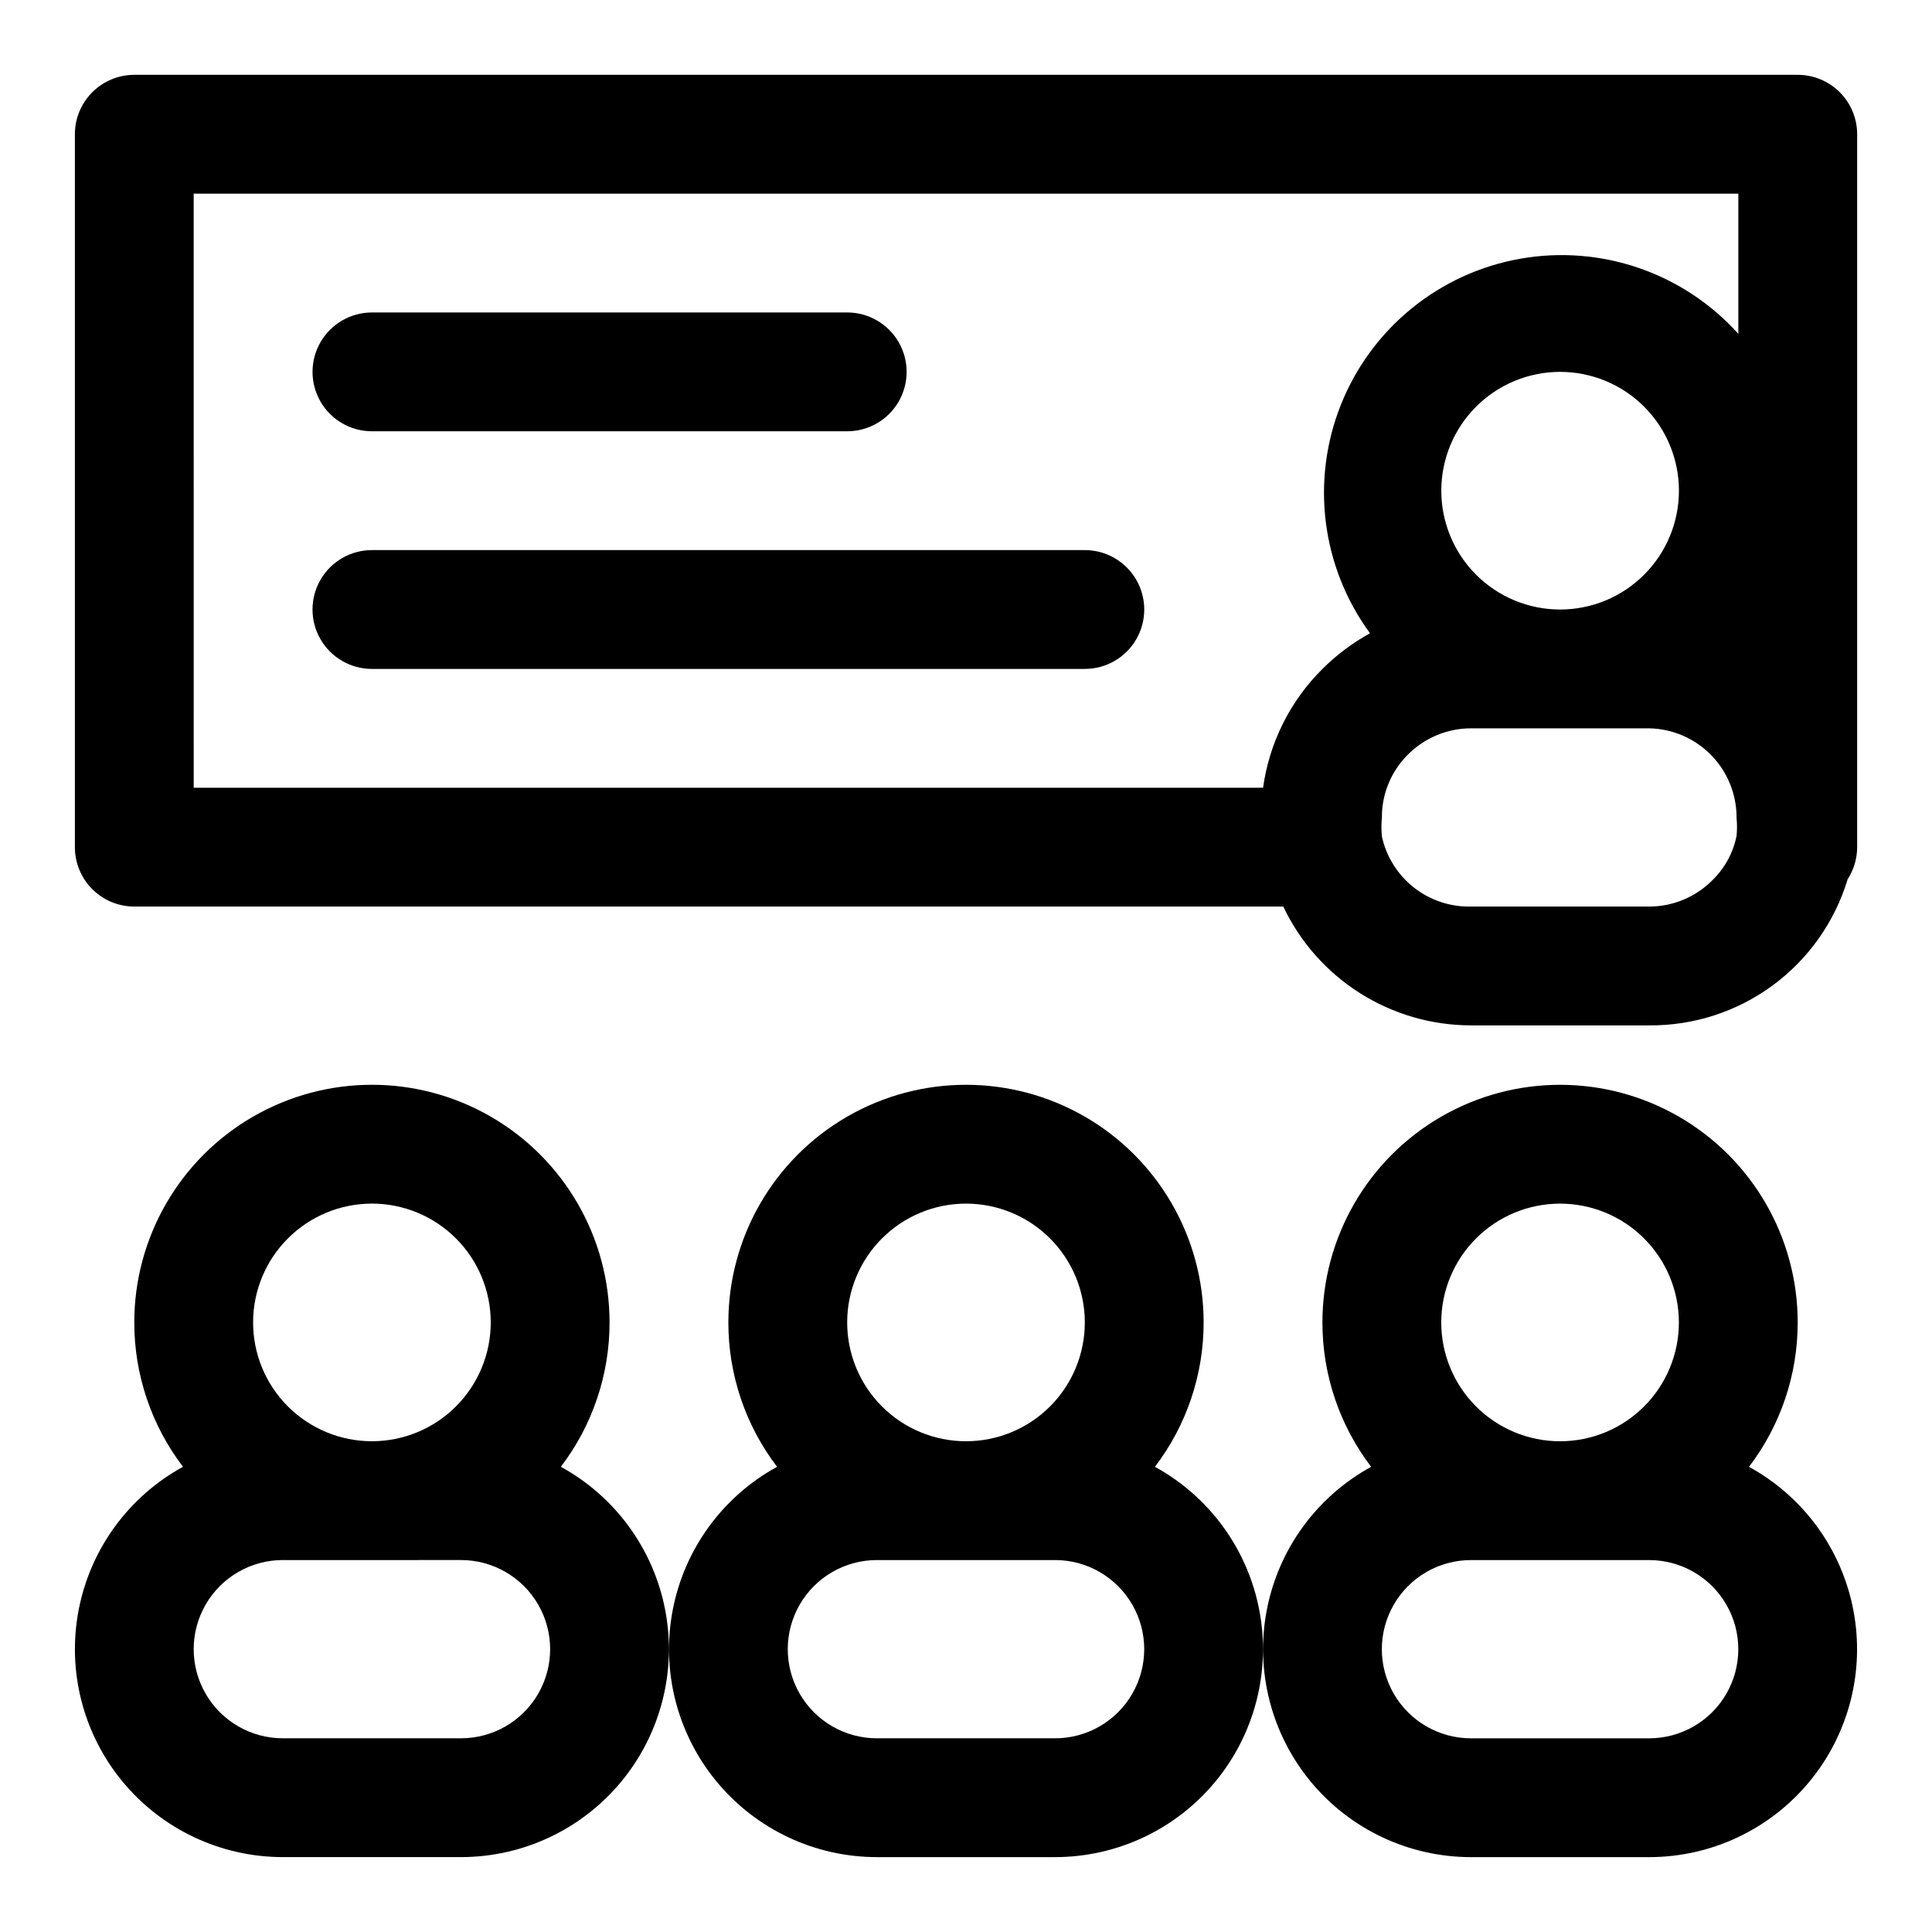
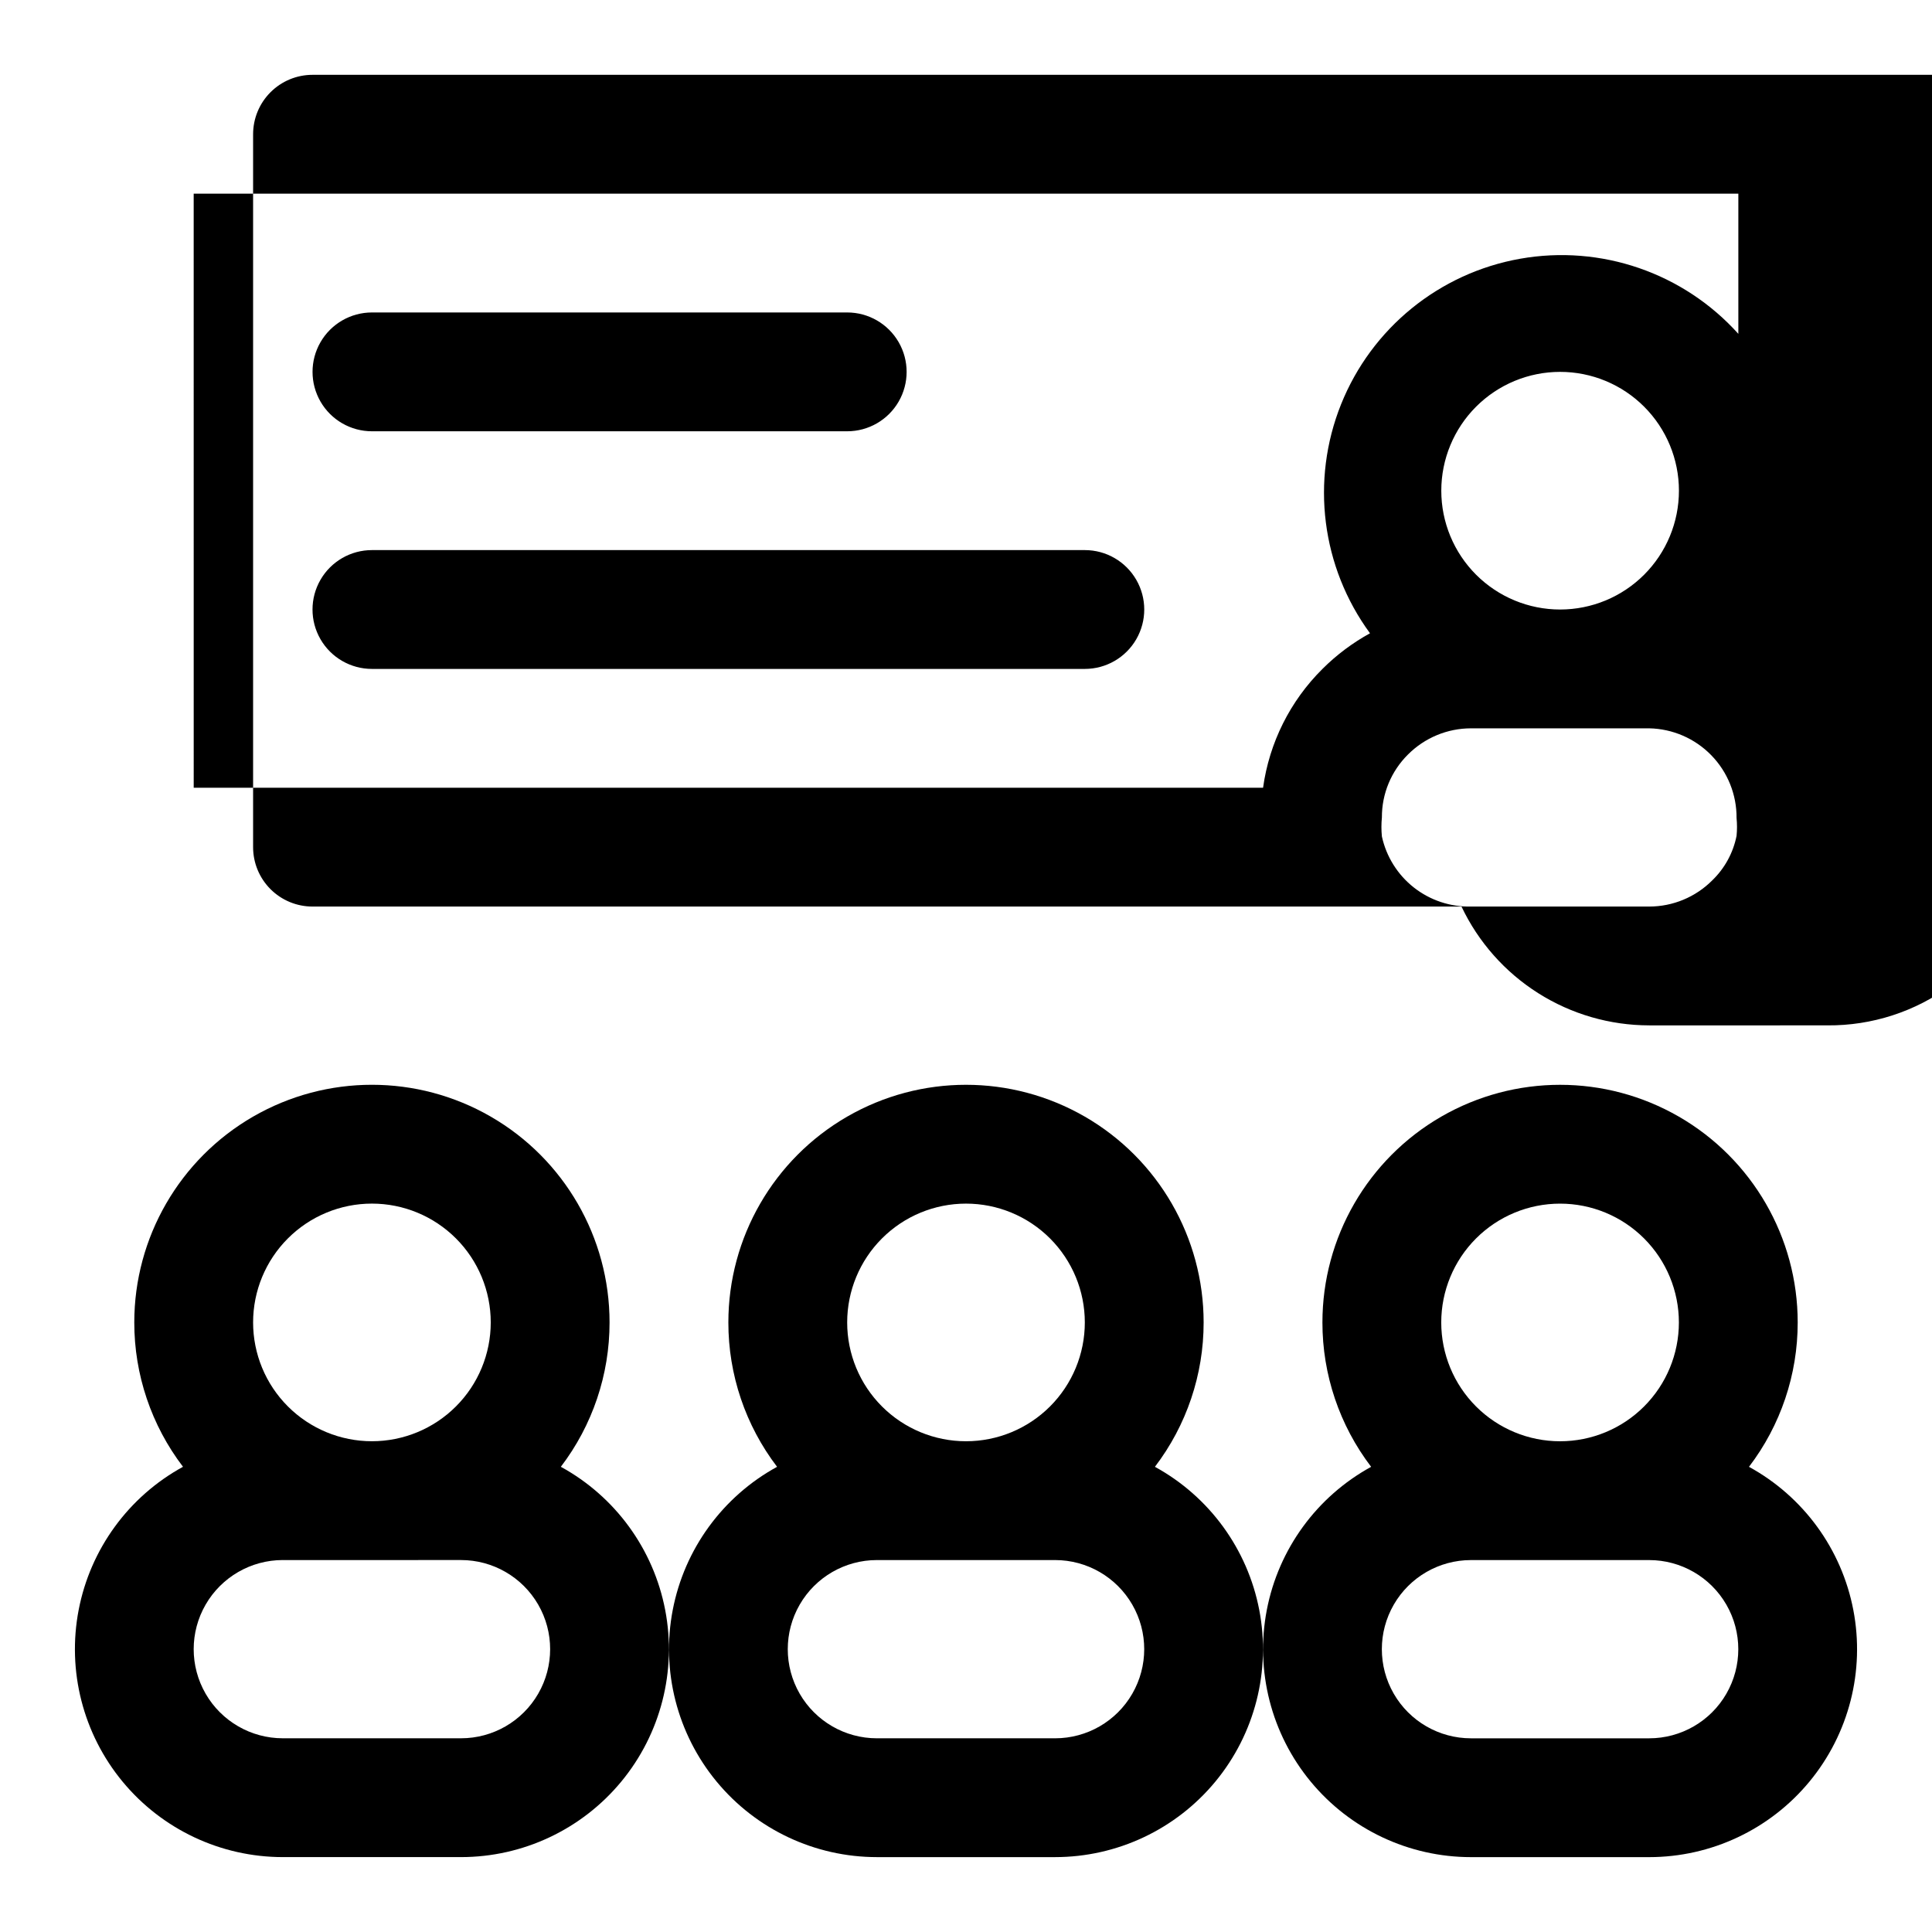
<svg xmlns="http://www.w3.org/2000/svg" fill="#000000" width="800px" height="800px" version="1.1" viewBox="144 144 512 512">
-   <path d="m581.05 636.16h-47.23c-16.434-0.004-32.008-7.344-42.473-20.012-10.465-12.668-14.73-29.348-11.633-45.484 3.102-16.141 13.242-30.051 27.652-37.941-8.383-10.992-12.922-24.438-12.91-38.262 0-22.496 12.004-43.289 31.488-54.539 19.488-11.246 43.492-11.246 62.977 0 19.484 11.25 31.488 32.043 31.488 54.539 0.012 13.824-4.523 27.27-12.91 38.262 14.414 7.891 24.555 21.801 27.652 37.941 3.102 16.137-1.164 32.816-11.629 45.484-10.465 12.668-26.039 20.008-42.473 20.012zm-47.23-78.719v-0.004c-8.438 0-16.234 4.504-20.453 11.809-4.219 7.309-4.219 16.309 0 23.617 4.219 7.309 12.016 11.809 20.453 11.809h47.23c8.438 0 16.234-4.5 20.453-11.809 4.219-7.309 4.219-16.309 0-23.617-4.219-7.305-12.016-11.809-20.453-11.809zm23.613-94.465c-8.352 0-16.359 3.316-22.266 9.223-5.902 5.902-9.223 13.914-9.223 22.262 0 8.352 3.32 16.363 9.223 22.266 5.906 5.906 13.914 9.223 22.266 9.223s16.363-3.316 22.266-9.223c5.906-5.902 9.223-13.914 9.223-22.266 0-8.348-3.316-16.359-9.223-22.262-5.902-5.906-13.914-9.223-22.266-9.223zm-133.82 173.18h-47.23c-16.434-0.004-32.008-7.344-42.473-20.012-10.465-12.668-14.73-29.348-11.629-45.484 3.098-16.141 13.238-30.051 27.652-37.941-8.387-10.992-12.922-24.438-12.91-38.262 0-22.496 12.004-43.289 31.488-54.539 19.484-11.246 43.488-11.246 62.977 0 19.484 11.25 31.488 32.043 31.488 54.539 0.012 13.824-4.527 27.27-12.91 38.262 14.41 7.891 24.551 21.801 27.652 37.941 3.098 16.137-1.168 32.816-11.633 45.484-10.465 12.668-26.039 20.008-42.473 20.012zm-47.23-78.719v-0.004c-8.438 0-16.234 4.504-20.453 11.809-4.219 7.309-4.219 16.309 0 23.617 4.219 7.309 12.016 11.809 20.453 11.809h47.23c8.438 0 16.234-4.5 20.453-11.809 4.219-7.309 4.219-16.309 0-23.617-4.219-7.305-12.016-11.809-20.453-11.809zm23.617-94.465c-8.352 0-16.363 3.316-22.266 9.223-5.906 5.902-9.223 13.914-9.223 22.262 0 8.352 3.316 16.363 9.223 22.266 5.902 5.906 13.914 9.223 22.266 9.223s16.359-3.316 22.266-9.223c5.902-5.902 9.223-13.914 9.223-22.266 0-8.348-3.32-16.359-9.223-22.262-5.906-5.906-13.914-9.223-22.266-9.223zm-133.82 173.18h-47.234c-16.434-0.004-32.004-7.344-42.473-20.012-10.465-12.668-14.73-29.348-11.629-45.484 3.098-16.141 13.238-30.051 27.652-37.941-8.387-10.992-12.922-24.438-12.91-38.262 0-22.496 12.004-43.289 31.488-54.539 19.484-11.246 43.492-11.246 62.977 0 19.484 11.25 31.488 32.043 31.488 54.539 0.012 13.824-4.523 27.27-12.91 38.262 14.414 7.891 24.551 21.801 27.652 37.941 3.098 16.137-1.168 32.816-11.633 45.484-10.465 12.668-26.039 20.008-42.469 20.012zm-47.23-78.719-0.004-0.004c-8.438 0-16.234 4.504-20.453 11.809-4.219 7.309-4.219 16.309 0 23.617 4.219 7.309 12.016 11.809 20.453 11.809h47.234c8.434 0 16.23-4.5 20.449-11.809 4.219-7.309 4.219-16.309 0-23.617-4.219-7.305-12.016-11.809-20.449-11.809zm23.613-94.465c-8.352 0-16.359 3.316-22.266 9.223-5.906 5.902-9.223 13.914-9.223 22.262 0 8.352 3.316 16.363 9.223 22.266 5.906 5.906 13.914 9.223 22.266 9.223 8.352 0 16.359-3.316 22.266-9.223 5.906-5.902 9.223-13.914 9.223-22.266 0-8.348-3.316-16.359-9.223-22.262-5.906-5.906-13.914-9.223-22.266-9.223zm338.5-47.23h-47.23v-0.004c-10.422-0.008-20.629-2.969-29.434-8.543-8.809-5.574-15.852-13.527-20.32-22.945h-304.49c-4.176 0-8.18-1.656-11.133-4.609s-4.613-6.957-4.613-11.133v-188.93c0-4.176 1.66-8.18 4.613-11.133s6.957-4.613 11.133-4.613h440.83c4.176 0 8.18 1.66 11.133 4.613s4.613 6.957 4.613 11.133v188.93c-0.008 3.016-0.883 5.965-2.519 8.5-3.402 11.273-10.367 21.137-19.844 28.121-9.48 6.981-20.969 10.703-32.742 10.609zm-70.848-50.07c1.168 5.356 4.164 10.141 8.473 13.531 4.309 3.387 9.664 5.172 15.145 5.047h47.23c6.262-0.004 12.266-2.496 16.688-6.926 3.309-3.188 5.559-7.309 6.457-11.809 0.156-1.57 0.156-3.152 0-4.723 0.043-6.211-2.363-12.188-6.695-16.637-4.332-4.449-10.242-7.016-16.449-7.137h-47.23c-6.262 0.004-12.266 2.496-16.691 6.926-4.457 4.406-6.957 10.422-6.926 16.688-0.164 1.676-0.164 3.363 0 5.039zm-314.88-12.91h283.39c1.652-11.938 7.184-23.004 15.742-31.488 3.734-3.727 7.977-6.906 12.598-9.445-12.867-17.543-15.766-40.484-7.672-60.676s26.035-34.777 47.457-38.578c21.418-3.797 43.281 3.727 57.828 19.902v-37.156h-409.35zm362.11-47.23c8.352 0 16.363-3.32 22.266-9.223 5.906-5.906 9.223-13.914 9.223-22.266s-3.316-16.359-9.223-22.266c-5.902-5.906-13.914-9.223-22.266-9.223s-16.359 3.316-22.266 9.223c-5.902 5.906-9.223 13.914-9.223 22.266s3.32 16.359 9.223 22.266c5.906 5.902 13.914 9.223 22.266 9.223zm-125.95 15.742h-188.93c-5.625 0-10.824-3-13.637-7.871s-2.812-10.871 0-15.742c2.812-4.875 8.012-7.875 13.637-7.875h188.93c5.625 0 10.82 3 13.633 7.875 2.812 4.871 2.812 10.871 0 15.742s-8.008 7.871-13.633 7.871zm-62.973-62.977h-125.95c-5.625 0-10.824-3-13.637-7.871-2.812-4.871-2.812-10.871 0-15.742s8.012-7.875 13.637-7.875h125.95c5.625 0 10.82 3.004 13.633 7.875s2.812 10.871 0 15.742c-2.812 4.871-8.008 7.871-13.633 7.871z" />
+   <path d="m581.05 636.16h-47.23c-16.434-0.004-32.008-7.344-42.473-20.012-10.465-12.668-14.73-29.348-11.633-45.484 3.102-16.141 13.242-30.051 27.652-37.941-8.383-10.992-12.922-24.438-12.91-38.262 0-22.496 12.004-43.289 31.488-54.539 19.488-11.246 43.492-11.246 62.977 0 19.484 11.25 31.488 32.043 31.488 54.539 0.012 13.824-4.523 27.27-12.91 38.262 14.414 7.891 24.555 21.801 27.652 37.941 3.102 16.137-1.164 32.816-11.629 45.484-10.465 12.668-26.039 20.008-42.473 20.012zm-47.23-78.719v-0.004c-8.438 0-16.234 4.504-20.453 11.809-4.219 7.309-4.219 16.309 0 23.617 4.219 7.309 12.016 11.809 20.453 11.809h47.23c8.438 0 16.234-4.5 20.453-11.809 4.219-7.309 4.219-16.309 0-23.617-4.219-7.305-12.016-11.809-20.453-11.809zm23.613-94.465c-8.352 0-16.359 3.316-22.266 9.223-5.902 5.902-9.223 13.914-9.223 22.262 0 8.352 3.32 16.363 9.223 22.266 5.906 5.906 13.914 9.223 22.266 9.223s16.363-3.316 22.266-9.223c5.906-5.902 9.223-13.914 9.223-22.266 0-8.348-3.316-16.359-9.223-22.262-5.902-5.906-13.914-9.223-22.266-9.223zm-133.82 173.18h-47.23c-16.434-0.004-32.008-7.344-42.473-20.012-10.465-12.668-14.73-29.348-11.629-45.484 3.098-16.141 13.238-30.051 27.652-37.941-8.387-10.992-12.922-24.438-12.91-38.262 0-22.496 12.004-43.289 31.488-54.539 19.484-11.246 43.488-11.246 62.977 0 19.484 11.25 31.488 32.043 31.488 54.539 0.012 13.824-4.527 27.27-12.91 38.262 14.41 7.891 24.551 21.801 27.652 37.941 3.098 16.137-1.168 32.816-11.633 45.484-10.465 12.668-26.039 20.008-42.473 20.012zm-47.23-78.719v-0.004c-8.438 0-16.234 4.504-20.453 11.809-4.219 7.309-4.219 16.309 0 23.617 4.219 7.309 12.016 11.809 20.453 11.809h47.23c8.438 0 16.234-4.5 20.453-11.809 4.219-7.309 4.219-16.309 0-23.617-4.219-7.305-12.016-11.809-20.453-11.809zm23.617-94.465c-8.352 0-16.363 3.316-22.266 9.223-5.906 5.902-9.223 13.914-9.223 22.262 0 8.352 3.316 16.363 9.223 22.266 5.902 5.906 13.914 9.223 22.266 9.223s16.359-3.316 22.266-9.223c5.902-5.902 9.223-13.914 9.223-22.266 0-8.348-3.32-16.359-9.223-22.262-5.906-5.906-13.914-9.223-22.266-9.223zm-133.82 173.18h-47.234c-16.434-0.004-32.004-7.344-42.473-20.012-10.465-12.668-14.73-29.348-11.629-45.484 3.098-16.141 13.238-30.051 27.652-37.941-8.387-10.992-12.922-24.438-12.91-38.262 0-22.496 12.004-43.289 31.488-54.539 19.484-11.246 43.492-11.246 62.977 0 19.484 11.25 31.488 32.043 31.488 54.539 0.012 13.824-4.523 27.27-12.91 38.262 14.414 7.891 24.551 21.801 27.652 37.941 3.098 16.137-1.168 32.816-11.633 45.484-10.465 12.668-26.039 20.008-42.469 20.012zm-47.23-78.719-0.004-0.004c-8.438 0-16.234 4.504-20.453 11.809-4.219 7.309-4.219 16.309 0 23.617 4.219 7.309 12.016 11.809 20.453 11.809h47.234c8.434 0 16.23-4.5 20.449-11.809 4.219-7.309 4.219-16.309 0-23.617-4.219-7.305-12.016-11.809-20.449-11.809zm23.613-94.465c-8.352 0-16.359 3.316-22.266 9.223-5.906 5.902-9.223 13.914-9.223 22.262 0 8.352 3.316 16.363 9.223 22.266 5.906 5.906 13.914 9.223 22.266 9.223 8.352 0 16.359-3.316 22.266-9.223 5.906-5.902 9.223-13.914 9.223-22.266 0-8.348-3.316-16.359-9.223-22.262-5.906-5.906-13.914-9.223-22.266-9.223zm338.5-47.23v-0.004c-10.422-0.008-20.629-2.969-29.434-8.543-8.809-5.574-15.852-13.527-20.32-22.945h-304.49c-4.176 0-8.18-1.656-11.133-4.609s-4.613-6.957-4.613-11.133v-188.93c0-4.176 1.66-8.18 4.613-11.133s6.957-4.613 11.133-4.613h440.83c4.176 0 8.18 1.66 11.133 4.613s4.613 6.957 4.613 11.133v188.93c-0.008 3.016-0.883 5.965-2.519 8.5-3.402 11.273-10.367 21.137-19.844 28.121-9.48 6.981-20.969 10.703-32.742 10.609zm-70.848-50.07c1.168 5.356 4.164 10.141 8.473 13.531 4.309 3.387 9.664 5.172 15.145 5.047h47.23c6.262-0.004 12.266-2.496 16.688-6.926 3.309-3.188 5.559-7.309 6.457-11.809 0.156-1.57 0.156-3.152 0-4.723 0.043-6.211-2.363-12.188-6.695-16.637-4.332-4.449-10.242-7.016-16.449-7.137h-47.23c-6.262 0.004-12.266 2.496-16.691 6.926-4.457 4.406-6.957 10.422-6.926 16.688-0.164 1.676-0.164 3.363 0 5.039zm-314.88-12.91h283.39c1.652-11.938 7.184-23.004 15.742-31.488 3.734-3.727 7.977-6.906 12.598-9.445-12.867-17.543-15.766-40.484-7.672-60.676s26.035-34.777 47.457-38.578c21.418-3.797 43.281 3.727 57.828 19.902v-37.156h-409.35zm362.11-47.23c8.352 0 16.363-3.32 22.266-9.223 5.906-5.906 9.223-13.914 9.223-22.266s-3.316-16.359-9.223-22.266c-5.902-5.906-13.914-9.223-22.266-9.223s-16.359 3.316-22.266 9.223c-5.902 5.906-9.223 13.914-9.223 22.266s3.32 16.359 9.223 22.266c5.906 5.902 13.914 9.223 22.266 9.223zm-125.95 15.742h-188.93c-5.625 0-10.824-3-13.637-7.871s-2.812-10.871 0-15.742c2.812-4.875 8.012-7.875 13.637-7.875h188.93c5.625 0 10.82 3 13.633 7.875 2.812 4.871 2.812 10.871 0 15.742s-8.008 7.871-13.633 7.871zm-62.973-62.977h-125.95c-5.625 0-10.824-3-13.637-7.871-2.812-4.871-2.812-10.871 0-15.742s8.012-7.875 13.637-7.875h125.95c5.625 0 10.82 3.004 13.633 7.875s2.812 10.871 0 15.742c-2.812 4.871-8.008 7.871-13.633 7.871z" />
</svg>